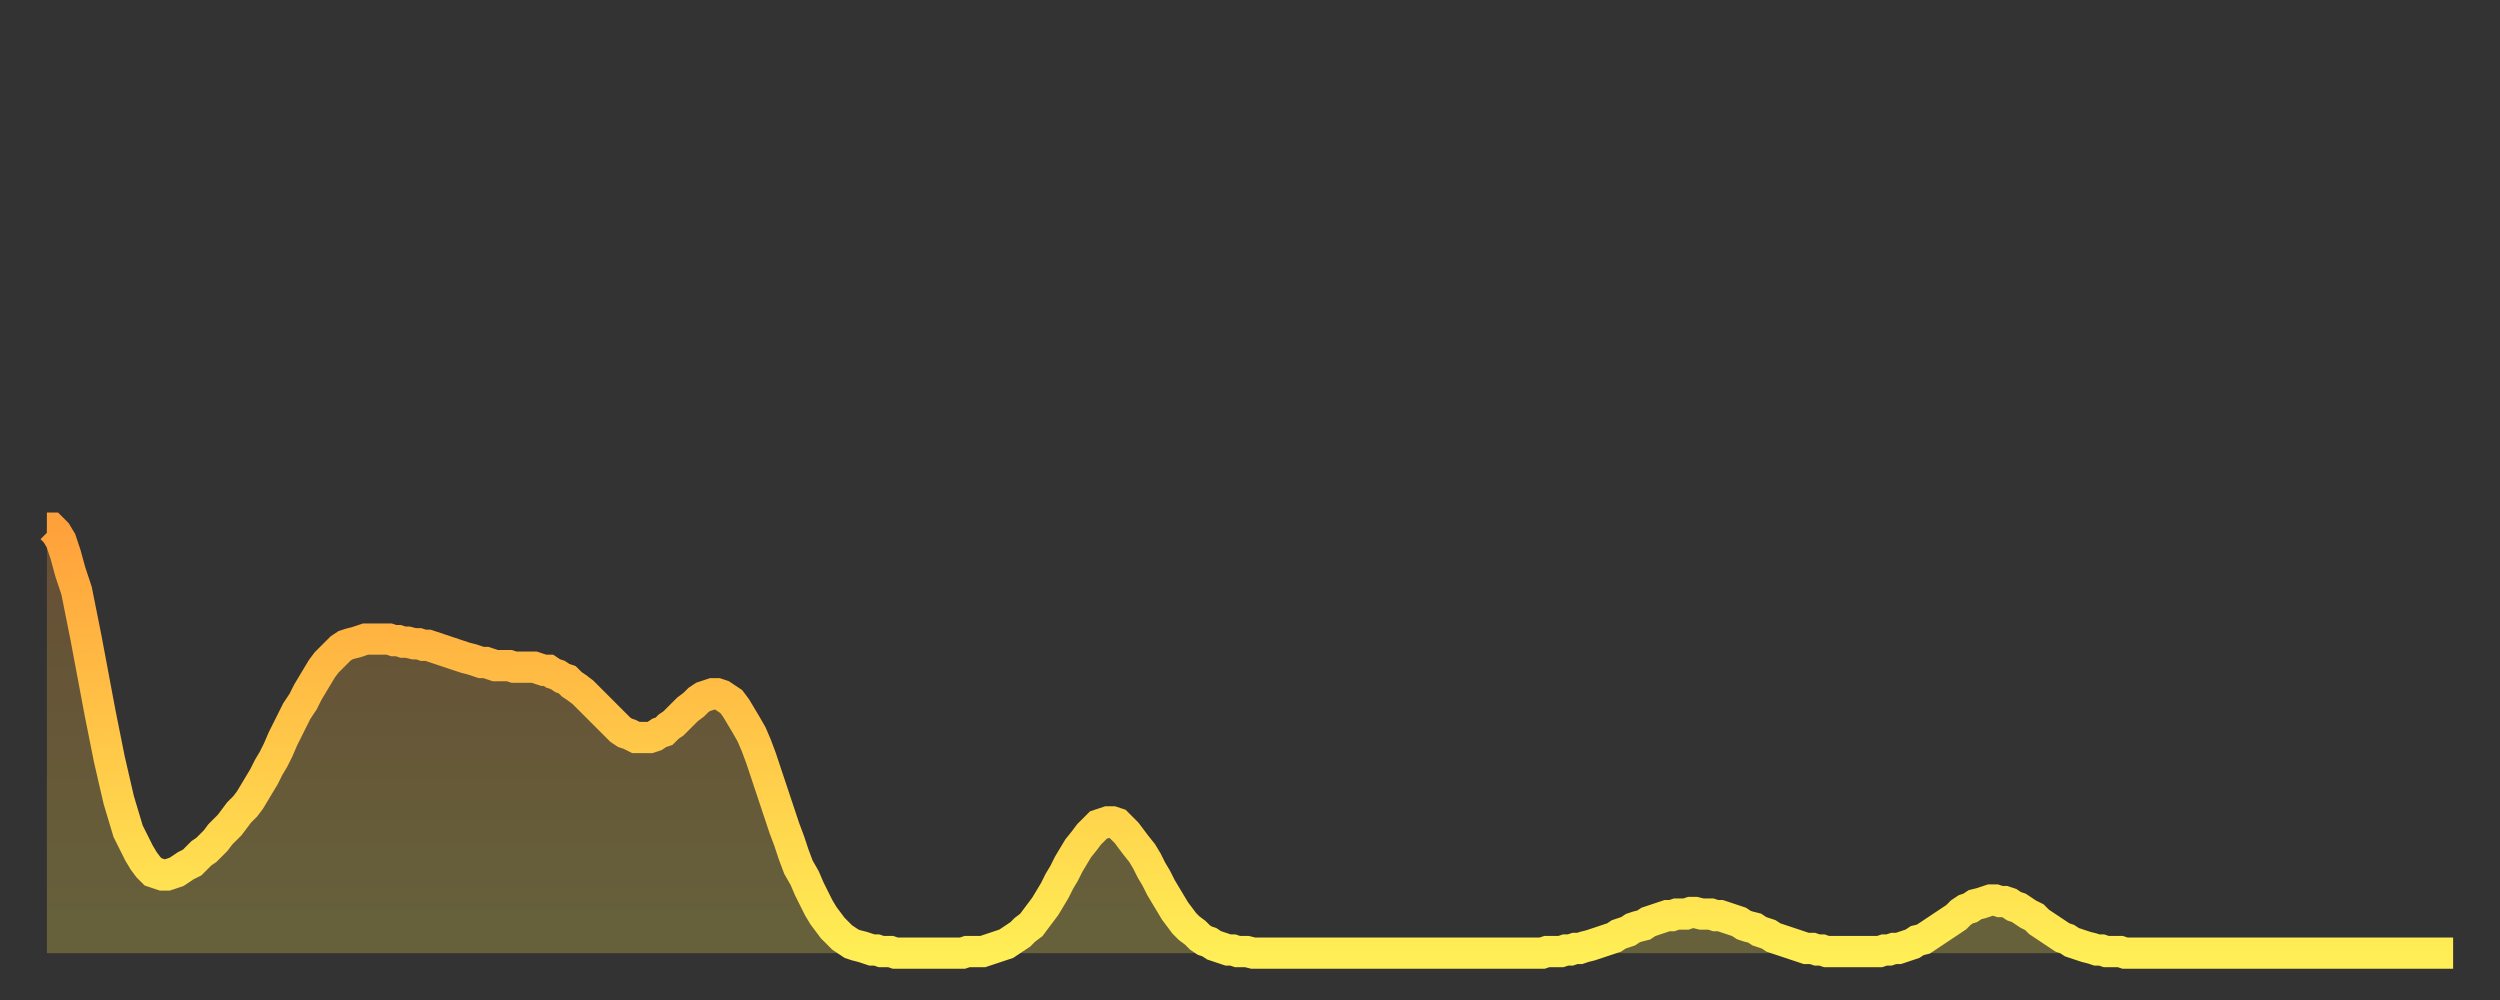
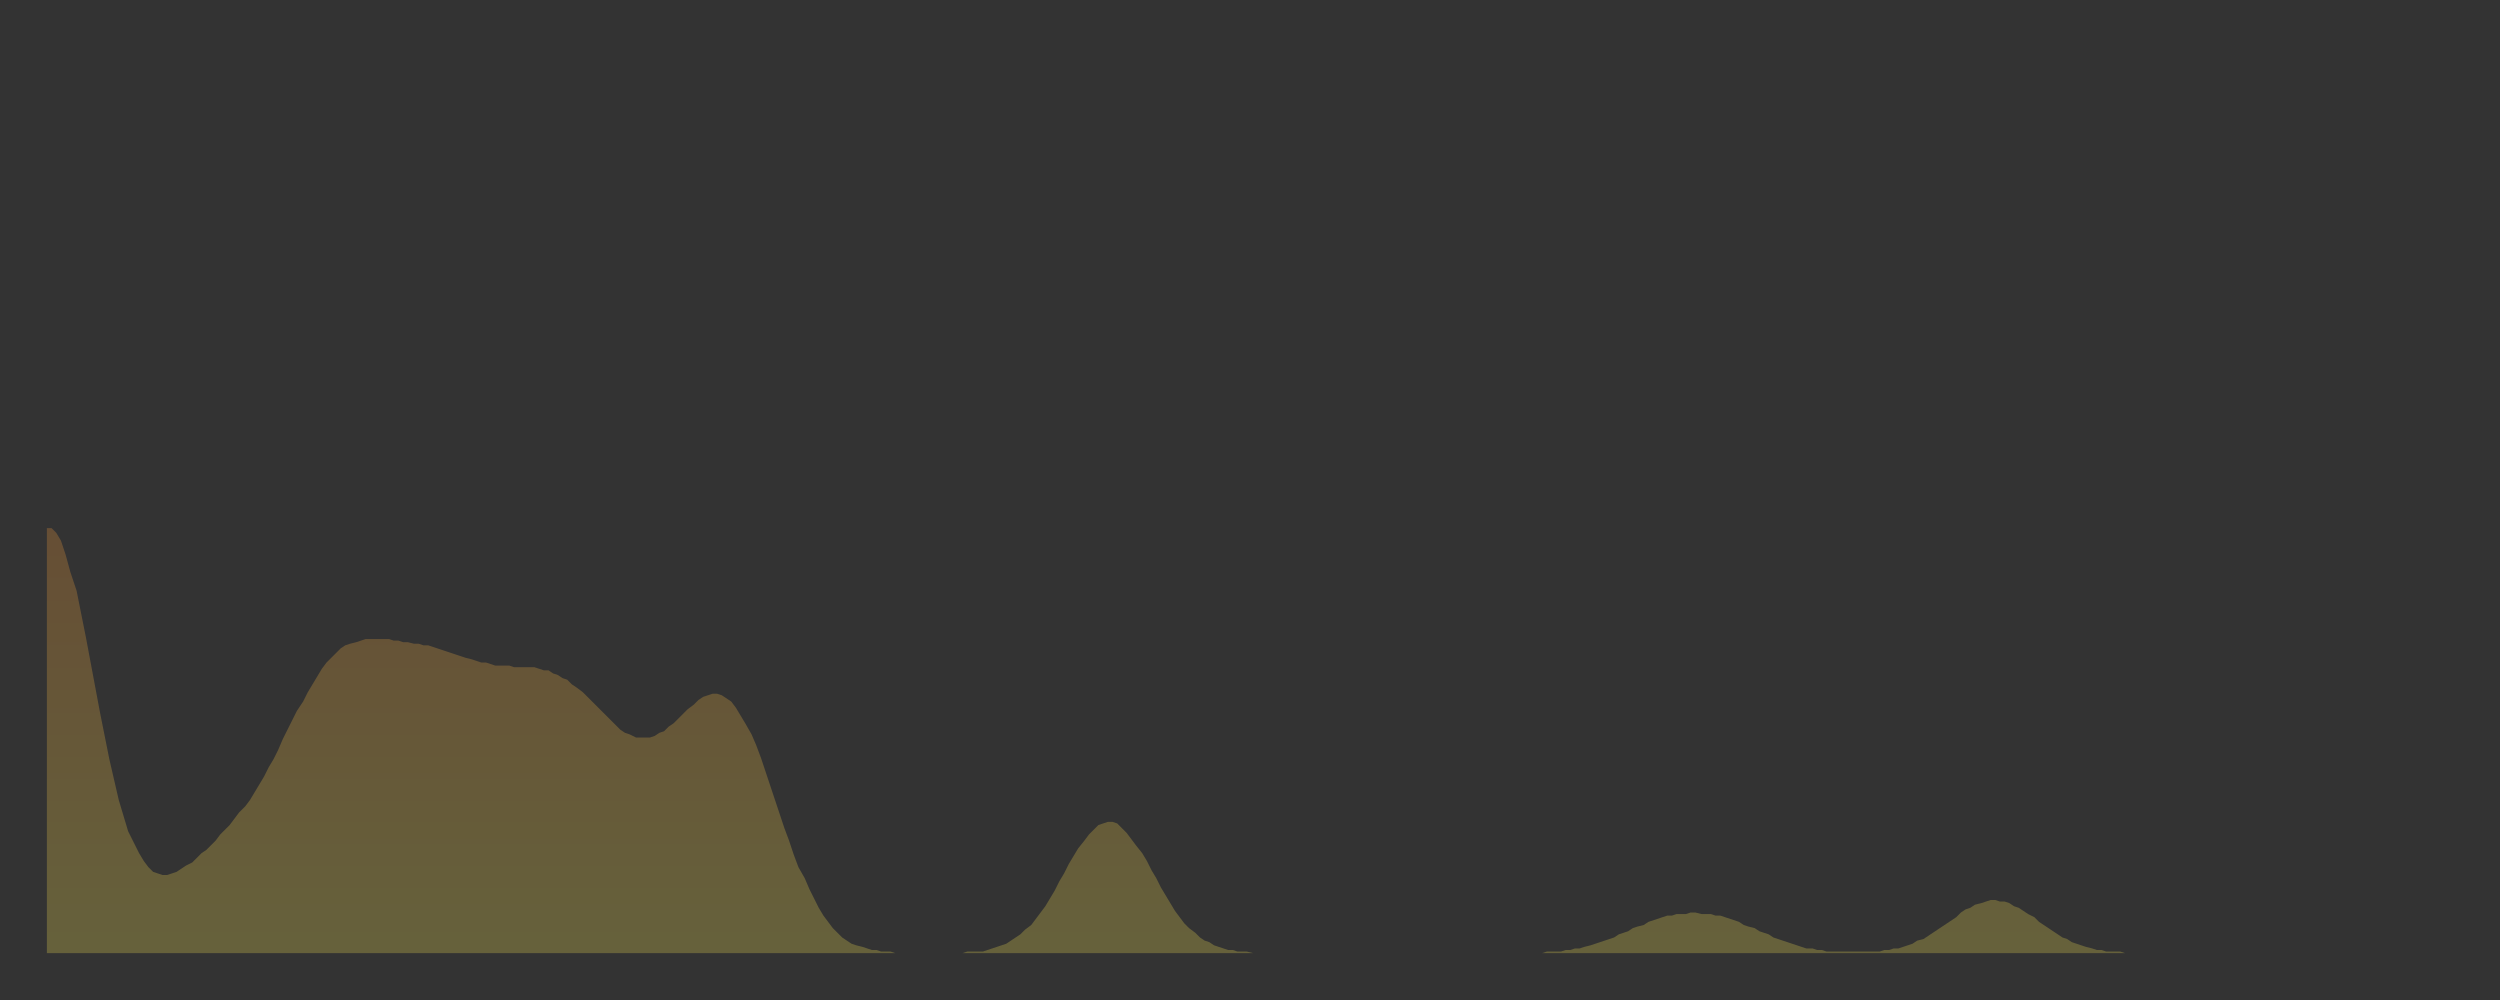
<svg xmlns="http://www.w3.org/2000/svg" baseProfile="full" height="64" version="1.1" width="160">
  <rect width="100%" height="100%" fill="#333333" stroke="none" />
  <defs>
    <linearGradient id="id880820" x1="0" x2="0" y1="0" y2="1">
      <stop offset="0%" stop-color="#ffa13b" />
      <stop offset="50%" stop-color="#ffc748" />
      <stop offset="100%" stop-color="#ffee55" />
    </linearGradient>
  </defs>
  <g transform="translate(3,3)">
    <g>
-       <path d="M 0.0 30.8 0.3 30.8 0.6 31.1 0.9 31.6 1.2 32.5 1.5 33.6 1.9 34.8 2.2 36.3 2.5 37.8 2.8 39.4 3.1 41.0 3.4 42.6 3.7 44.1 4.0 45.6 4.3 46.9 4.6 48.2 4.9 49.2 5.2 50.2 5.6 51.0 5.9 51.6 6.2 52.1 6.5 52.5 6.8 52.8 7.1 52.9 7.4 53.0 7.7 53.0 8.0 52.9 8.3 52.8 8.6 52.6 8.9 52.4 9.3 52.2 9.6 51.9 9.9 51.6 10.2 51.4 10.5 51.1 10.8 50.8 11.1 50.4 11.4 50.1 11.7 49.8 12.0 49.4 12.3 49.0 12.7 48.6 13.0 48.2 13.3 47.7 13.6 47.2 13.9 46.7 14.2 46.1 14.5 45.6 14.8 45.0 15.1 44.3 15.4 43.7 15.7 43.1 16.0 42.5 16.4 41.9 16.7 41.3 17.0 40.8 17.3 40.3 17.6 39.8 17.9 39.4 18.2 39.1 18.5 38.8 18.8 38.5 19.1 38.3 19.4 38.2 19.8 38.1 20.1 38.0 20.4 37.9 20.7 37.9 21.0 37.9 21.3 37.9 21.6 37.9 21.9 37.9 22.2 38.0 22.5 38.0 22.8 38.1 23.1 38.1 23.5 38.2 23.8 38.2 24.1 38.3 24.4 38.3 24.7 38.4 25.0 38.5 25.3 38.6 25.6 38.7 25.9 38.8 26.2 38.9 26.5 39.0 26.8 39.1 27.2 39.2 27.5 39.3 27.8 39.4 28.1 39.4 28.4 39.5 28.7 39.6 29.0 39.6 29.3 39.6 29.6 39.6 29.9 39.7 30.2 39.7 30.6 39.7 30.9 39.7 31.2 39.7 31.5 39.8 31.8 39.9 32.1 39.9 32.4 40.1 32.7 40.2 33.0 40.4 33.3 40.5 33.6 40.8 33.9 41.0 34.3 41.3 34.6 41.6 34.9 41.9 35.2 42.2 35.5 42.5 35.8 42.8 36.1 43.1 36.4 43.4 36.7 43.7 37.0 43.9 37.3 44.0 37.7 44.2 38.0 44.2 38.3 44.2 38.6 44.2 38.9 44.1 39.2 43.9 39.5 43.8 39.8 43.5 40.1 43.3 40.4 43.0 40.7 42.7 41.0 42.4 41.4 42.1 41.7 41.8 42.0 41.6 42.3 41.5 42.6 41.4 42.9 41.4 43.2 41.5 43.5 41.7 43.8 41.9 44.1 42.3 44.4 42.8 44.7 43.3 45.1 44.0 45.4 44.7 45.7 45.5 46.0 46.4 46.3 47.3 46.6 48.2 46.9 49.1 47.2 50.0 47.5 50.8 47.8 51.7 48.1 52.5 48.5 53.2 48.8 53.9 49.1 54.5 49.4 55.1 49.7 55.6 50.0 56.0 50.3 56.4 50.6 56.7 50.9 57.0 51.2 57.2 51.5 57.4 51.8 57.5 52.2 57.6 52.5 57.7 52.8 57.8 53.1 57.8 53.4 57.9 53.7 57.9 54.0 57.9 54.3 58.0 54.6 58.0 54.9 58.0 55.2 58.0 55.6 58.0 55.9 58.0 56.2 58.0 56.5 58.0 56.8 58.0 57.1 58.0 57.4 58.0 57.7 58.0 58.0 58.0 58.3 58.0 58.6 58.0 58.9 57.9 59.3 57.9 59.6 57.9 59.9 57.9 60.2 57.8 60.5 57.7 60.8 57.6 61.1 57.5 61.4 57.4 61.7 57.2 62.0 57.0 62.3 56.8 62.6 56.5 63.0 56.2 63.3 55.8 63.6 55.4 63.9 55.0 64.2 54.5 64.5 54.0 64.8 53.4 65.1 52.9 65.4 52.3 65.7 51.8 66.0 51.3 66.4 50.8 66.7 50.4 67.0 50.1 67.3 49.8 67.6 49.7 67.9 49.6 68.2 49.6 68.5 49.7 68.8 50.0 69.1 50.3 69.4 50.7 69.7 51.1 70.1 51.6 70.4 52.1 70.7 52.7 71.0 53.2 71.3 53.8 71.6 54.3 71.9 54.8 72.2 55.3 72.5 55.7 72.8 56.1 73.1 56.4 73.5 56.7 73.8 57.0 74.1 57.2 74.4 57.3 74.7 57.5 75.0 57.6 75.3 57.7 75.6 57.8 75.9 57.8 76.2 57.9 76.5 57.9 76.8 57.9 77.2 58.0 77.5 58.0 77.8 58.0 78.1 58.0 78.4 58.0 78.7 58.0 79.0 58.0 79.3 58.0 79.6 58.0 79.9 58.0 80.2 58.0 80.5 58.0 80.9 58.0 81.2 58.0 81.5 58.0 81.8 58.0 82.1 58.0 82.4 58.0 82.7 58.0 83.0 58.0 83.3 58.0 83.6 58.0 83.9 58.0 84.3 58.0 84.6 58.0 84.9 58.0 85.2 58.0 85.5 58.0 85.8 58.0 86.1 58.0 86.4 58.0 86.7 58.0 87.0 58.0 87.3 58.0 87.6 58.0 88.0 58.0 88.3 58.0 88.6 58.0 88.9 58.0 89.2 58.0 89.5 58.0 89.8 58.0 90.1 58.0 90.4 58.0 90.7 58.0 91.0 58.0 91.4 58.0 91.7 58.0 92.0 58.0 92.3 58.0 92.6 58.0 92.9 58.0 93.2 58.0 93.5 58.0 93.8 58.0 94.1 58.0 94.4 58.0 94.7 58.0 95.1 58.0 95.4 58.0 95.7 58.0 96.0 57.9 96.3 57.9 96.6 57.9 96.9 57.9 97.2 57.8 97.5 57.8 97.8 57.7 98.1 57.7 98.4 57.6 98.8 57.5 99.1 57.4 99.4 57.3 99.7 57.2 100.0 57.1 100.3 57.0 100.6 56.8 100.9 56.7 101.2 56.6 101.5 56.4 101.8 56.3 102.2 56.2 102.5 56.0 102.8 55.9 103.1 55.8 103.4 55.7 103.7 55.6 104.0 55.6 104.3 55.5 104.6 55.5 104.9 55.5 105.2 55.4 105.5 55.4 105.9 55.5 106.2 55.5 106.5 55.5 106.8 55.6 107.1 55.6 107.4 55.7 107.7 55.8 108.0 55.9 108.3 56.0 108.6 56.2 108.9 56.3 109.3 56.4 109.6 56.6 109.9 56.7 110.2 56.8 110.5 57.0 110.8 57.1 111.1 57.2 111.4 57.3 111.7 57.4 112.0 57.5 112.3 57.6 112.6 57.7 113.0 57.7 113.3 57.8 113.6 57.8 113.9 57.9 114.2 57.9 114.5 57.9 114.8 57.9 115.1 57.9 115.4 57.9 115.7 57.9 116.0 57.9 116.3 57.9 116.7 57.9 117.0 57.9 117.3 57.9 117.6 57.8 117.9 57.8 118.2 57.7 118.5 57.7 118.8 57.6 119.1 57.5 119.4 57.4 119.7 57.2 120.1 57.1 120.4 56.9 120.7 56.7 121.0 56.5 121.3 56.3 121.6 56.1 121.9 55.9 122.2 55.7 122.5 55.4 122.8 55.2 123.1 55.1 123.4 54.9 123.8 54.8 124.1 54.7 124.4 54.6 124.7 54.6 125.0 54.7 125.3 54.7 125.6 54.8 125.9 55.0 126.2 55.1 126.5 55.3 126.8 55.5 127.2 55.7 127.5 56.0 127.8 56.2 128.1 56.4 128.4 56.6 128.7 56.8 129.0 57.0 129.3 57.1 129.6 57.3 129.9 57.4 130.2 57.5 130.5 57.6 130.9 57.7 131.2 57.8 131.5 57.8 131.8 57.9 132.1 57.9 132.4 57.9 132.7 57.9 133.0 58.0 133.3 58.0 133.6 58.0 133.9 58.0 134.2 58.0 134.6 58.0 134.9 58.0 135.2 58.0 135.5 58.0 135.8 58.0 136.1 58.0 136.4 58.0 136.7 58.0 137.0 58.0 137.3 58.0 137.6 58.0 138.0 58.0 138.3 58.0 138.6 58.0 138.9 58.0 139.2 58.0 139.5 58.0 139.8 58.0 140.1 58.0 140.4 58.0 140.7 58.0 141.0 58.0 141.3 58.0 141.7 58.0 142.0 58.0 142.3 58.0 142.6 58.0 142.9 58.0 143.2 58.0 143.5 58.0 143.8 58.0 144.1 58.0 144.4 58.0 144.7 58.0 145.1 58.0 145.4 58.0 145.7 58.0 146.0 58.0 146.3 58.0 146.6 58.0 146.9 58.0 147.2 58.0 147.5 58.0 147.8 58.0 148.1 58.0 148.4 58.0 148.8 58.0 149.1 58.0 149.4 58.0 149.7 58.0 150.0 58.0 150.3 58.0 150.6 58.0 150.9 58.0 151.2 58.0 151.5 58.0 151.8 58.0 152.1 58.0 152.5 58.0 152.8 58.0 153.1 58.0 153.4 58.0 153.7 58.0 154.0 58.0" fill="none" id="graph-curve" opacity="1" stroke="url(#id880820)" stroke-width="2" />
      <path d="M 0 58 L 0.0 30.8 0.3 30.8 0.6 31.1 0.9 31.6 1.2 32.5 1.5 33.6 1.9 34.8 2.2 36.3 2.5 37.8 2.8 39.4 3.1 41.0 3.4 42.6 3.7 44.1 4.0 45.6 4.3 46.9 4.6 48.2 4.9 49.2 5.2 50.2 5.6 51.0 5.9 51.6 6.2 52.1 6.5 52.5 6.8 52.8 7.1 52.9 7.4 53.0 7.7 53.0 8.0 52.9 8.3 52.8 8.6 52.6 8.9 52.4 9.3 52.2 9.6 51.9 9.9 51.6 10.2 51.4 10.5 51.1 10.8 50.8 11.1 50.4 11.4 50.1 11.7 49.8 12.0 49.4 12.3 49.0 12.7 48.6 13.0 48.2 13.3 47.7 13.6 47.2 13.9 46.7 14.2 46.1 14.5 45.6 14.8 45.0 15.1 44.3 15.4 43.7 15.7 43.1 16.0 42.5 16.4 41.9 16.7 41.3 17.0 40.8 17.3 40.3 17.6 39.8 17.9 39.4 18.2 39.1 18.5 38.8 18.8 38.5 19.1 38.3 19.4 38.2 19.8 38.1 20.1 38.0 20.4 37.9 20.7 37.9 21.0 37.9 21.3 37.9 21.6 37.9 21.9 37.9 22.2 38.0 22.5 38.0 22.8 38.1 23.1 38.1 23.5 38.2 23.8 38.2 24.1 38.3 24.4 38.3 24.7 38.4 25.0 38.5 25.3 38.6 25.6 38.7 25.9 38.8 26.2 38.9 26.5 39.0 26.8 39.1 27.2 39.2 27.5 39.3 27.8 39.4 28.1 39.4 28.4 39.5 28.7 39.6 29.0 39.6 29.3 39.6 29.6 39.6 29.9 39.7 30.2 39.7 30.6 39.7 30.9 39.7 31.2 39.7 31.5 39.8 31.8 39.9 32.1 39.9 32.4 40.1 32.7 40.2 33.0 40.4 33.3 40.5 33.6 40.8 33.9 41.0 34.3 41.3 34.6 41.6 34.9 41.9 35.2 42.2 35.5 42.5 35.8 42.8 36.1 43.1 36.4 43.4 36.7 43.7 37.0 43.9 37.3 44.0 37.7 44.2 38.0 44.2 38.3 44.2 38.6 44.2 38.9 44.1 39.2 43.9 39.5 43.8 39.8 43.5 40.1 43.3 40.4 43.0 40.7 42.7 41.0 42.4 41.4 42.1 41.7 41.8 42.0 41.6 42.3 41.5 42.6 41.4 42.9 41.4 43.2 41.5 43.5 41.7 43.8 41.9 44.1 42.3 44.4 42.8 44.7 43.3 45.1 44.0 45.4 44.7 45.7 45.5 46.0 46.4 46.3 47.3 46.6 48.2 46.9 49.1 47.2 50.0 47.5 50.8 47.8 51.7 48.1 52.5 48.5 53.2 48.8 53.9 49.1 54.5 49.4 55.1 49.7 55.6 50.0 56.0 50.3 56.4 50.6 56.7 50.9 57.0 51.2 57.2 51.5 57.4 51.8 57.5 52.2 57.6 52.5 57.7 52.8 57.8 53.1 57.8 53.4 57.9 53.7 57.9 54.0 57.9 54.3 58.0 54.6 58.0 54.9 58.0 55.2 58.0 55.6 58.0 55.9 58.0 56.2 58.0 56.5 58.0 56.8 58.0 57.1 58.0 57.4 58.0 57.7 58.0 58.0 58.0 58.3 58.0 58.6 58.0 58.9 57.9 59.3 57.9 59.6 57.9 59.9 57.9 60.2 57.8 60.5 57.7 60.8 57.6 61.1 57.5 61.4 57.4 61.7 57.2 62.0 57.0 62.3 56.8 62.6 56.5 63.0 56.2 63.3 55.8 63.6 55.4 63.9 55.0 64.2 54.5 64.5 54.0 64.8 53.4 65.1 52.9 65.4 52.3 65.7 51.8 66.0 51.3 66.4 50.8 66.7 50.4 67.0 50.1 67.3 49.8 67.6 49.7 67.9 49.6 68.2 49.6 68.5 49.7 68.8 50.0 69.1 50.3 69.4 50.7 69.7 51.1 70.1 51.6 70.4 52.1 70.7 52.7 71.0 53.2 71.3 53.8 71.6 54.3 71.9 54.8 72.2 55.3 72.5 55.7 72.8 56.1 73.1 56.4 73.5 56.7 73.8 57.0 74.1 57.2 74.4 57.3 74.7 57.5 75.0 57.6 75.3 57.7 75.6 57.8 75.9 57.8 76.2 57.9 76.5 57.9 76.8 57.9 77.2 58.0 77.5 58.0 77.8 58.0 78.1 58.0 78.4 58.0 78.7 58.0 79.0 58.0 79.3 58.0 79.6 58.0 79.9 58.0 80.2 58.0 80.5 58.0 80.9 58.0 81.2 58.0 81.5 58.0 81.8 58.0 82.1 58.0 82.4 58.0 82.7 58.0 83.0 58.0 83.3 58.0 83.6 58.0 83.9 58.0 84.3 58.0 84.6 58.0 84.9 58.0 85.2 58.0 85.5 58.0 85.8 58.0 86.1 58.0 86.4 58.0 86.7 58.0 87.0 58.0 87.3 58.0 87.6 58.0 88.0 58.0 88.3 58.0 88.6 58.0 88.9 58.0 89.2 58.0 89.5 58.0 89.8 58.0 90.1 58.0 90.4 58.0 90.7 58.0 91.0 58.0 91.4 58.0 91.7 58.0 92.0 58.0 92.3 58.0 92.6 58.0 92.9 58.0 93.2 58.0 93.5 58.0 93.8 58.0 94.1 58.0 94.4 58.0 94.7 58.0 95.1 58.0 95.4 58.0 95.7 58.0 96.0 57.9 96.3 57.9 96.6 57.9 96.9 57.9 97.2 57.8 97.5 57.8 97.8 57.7 98.1 57.7 98.4 57.6 98.8 57.5 99.1 57.4 99.4 57.3 99.7 57.2 100.0 57.1 100.3 57.0 100.6 56.8 100.9 56.7 101.2 56.6 101.5 56.4 101.8 56.3 102.2 56.2 102.5 56.0 102.8 55.9 103.1 55.8 103.4 55.7 103.7 55.6 104.0 55.6 104.3 55.5 104.6 55.5 104.9 55.5 105.2 55.4 105.5 55.4 105.9 55.5 106.2 55.5 106.5 55.5 106.8 55.6 107.1 55.6 107.4 55.7 107.7 55.8 108.0 55.9 108.3 56.0 108.6 56.2 108.9 56.3 109.3 56.4 109.6 56.6 109.9 56.7 110.2 56.8 110.5 57.0 110.8 57.1 111.1 57.2 111.4 57.3 111.7 57.4 112.0 57.5 112.3 57.6 112.6 57.7 113.0 57.7 113.3 57.8 113.6 57.8 113.9 57.9 114.2 57.9 114.5 57.9 114.8 57.9 115.1 57.9 115.4 57.9 115.7 57.9 116.0 57.9 116.3 57.9 116.7 57.9 117.0 57.9 117.3 57.9 117.6 57.8 117.9 57.8 118.2 57.7 118.5 57.7 118.8 57.6 119.1 57.5 119.4 57.4 119.7 57.2 120.1 57.1 120.4 56.9 120.7 56.7 121.0 56.5 121.3 56.3 121.6 56.1 121.9 55.9 122.2 55.7 122.5 55.4 122.8 55.2 123.1 55.1 123.4 54.9 123.8 54.8 124.1 54.7 124.4 54.6 124.7 54.6 125.0 54.7 125.3 54.7 125.6 54.8 125.9 55.0 126.2 55.1 126.5 55.3 126.8 55.5 127.2 55.7 127.5 56.0 127.8 56.2 128.1 56.4 128.4 56.6 128.7 56.8 129.0 57.0 129.3 57.1 129.6 57.3 129.9 57.4 130.2 57.5 130.5 57.6 130.9 57.7 131.2 57.8 131.5 57.8 131.8 57.9 132.1 57.9 132.4 57.9 132.7 57.9 133.0 58.0 133.3 58.0 133.6 58.0 133.9 58.0 134.2 58.0 134.6 58.0 134.9 58.0 135.2 58.0 135.5 58.0 135.8 58.0 136.1 58.0 136.4 58.0 136.7 58.0 137.0 58.0 137.3 58.0 137.6 58.0 138.0 58.0 138.3 58.0 138.6 58.0 138.9 58.0 139.2 58.0 139.5 58.0 139.8 58.0 140.1 58.0 140.4 58.0 140.7 58.0 141.0 58.0 141.3 58.0 141.7 58.0 142.0 58.0 142.3 58.0 142.6 58.0 142.9 58.0 143.2 58.0 143.5 58.0 143.8 58.0 144.1 58.0 144.4 58.0 144.7 58.0 145.1 58.0 145.4 58.0 145.7 58.0 146.0 58.0 146.3 58.0 146.6 58.0 146.9 58.0 147.2 58.0 147.5 58.0 147.8 58.0 148.1 58.0 148.4 58.0 148.8 58.0 149.1 58.0 149.4 58.0 149.7 58.0 150.0 58.0 150.3 58.0 150.6 58.0 150.9 58.0 151.2 58.0 151.5 58.0 151.8 58.0 152.1 58.0 152.5 58.0 152.8 58.0 153.1 58.0 153.4 58.0 153.7 58.0 154.0 58.0 154 58" fill="url(#id880820)" fill-opacity=".25" id="graph-shadow" />
    </g>
  </g>
</svg>